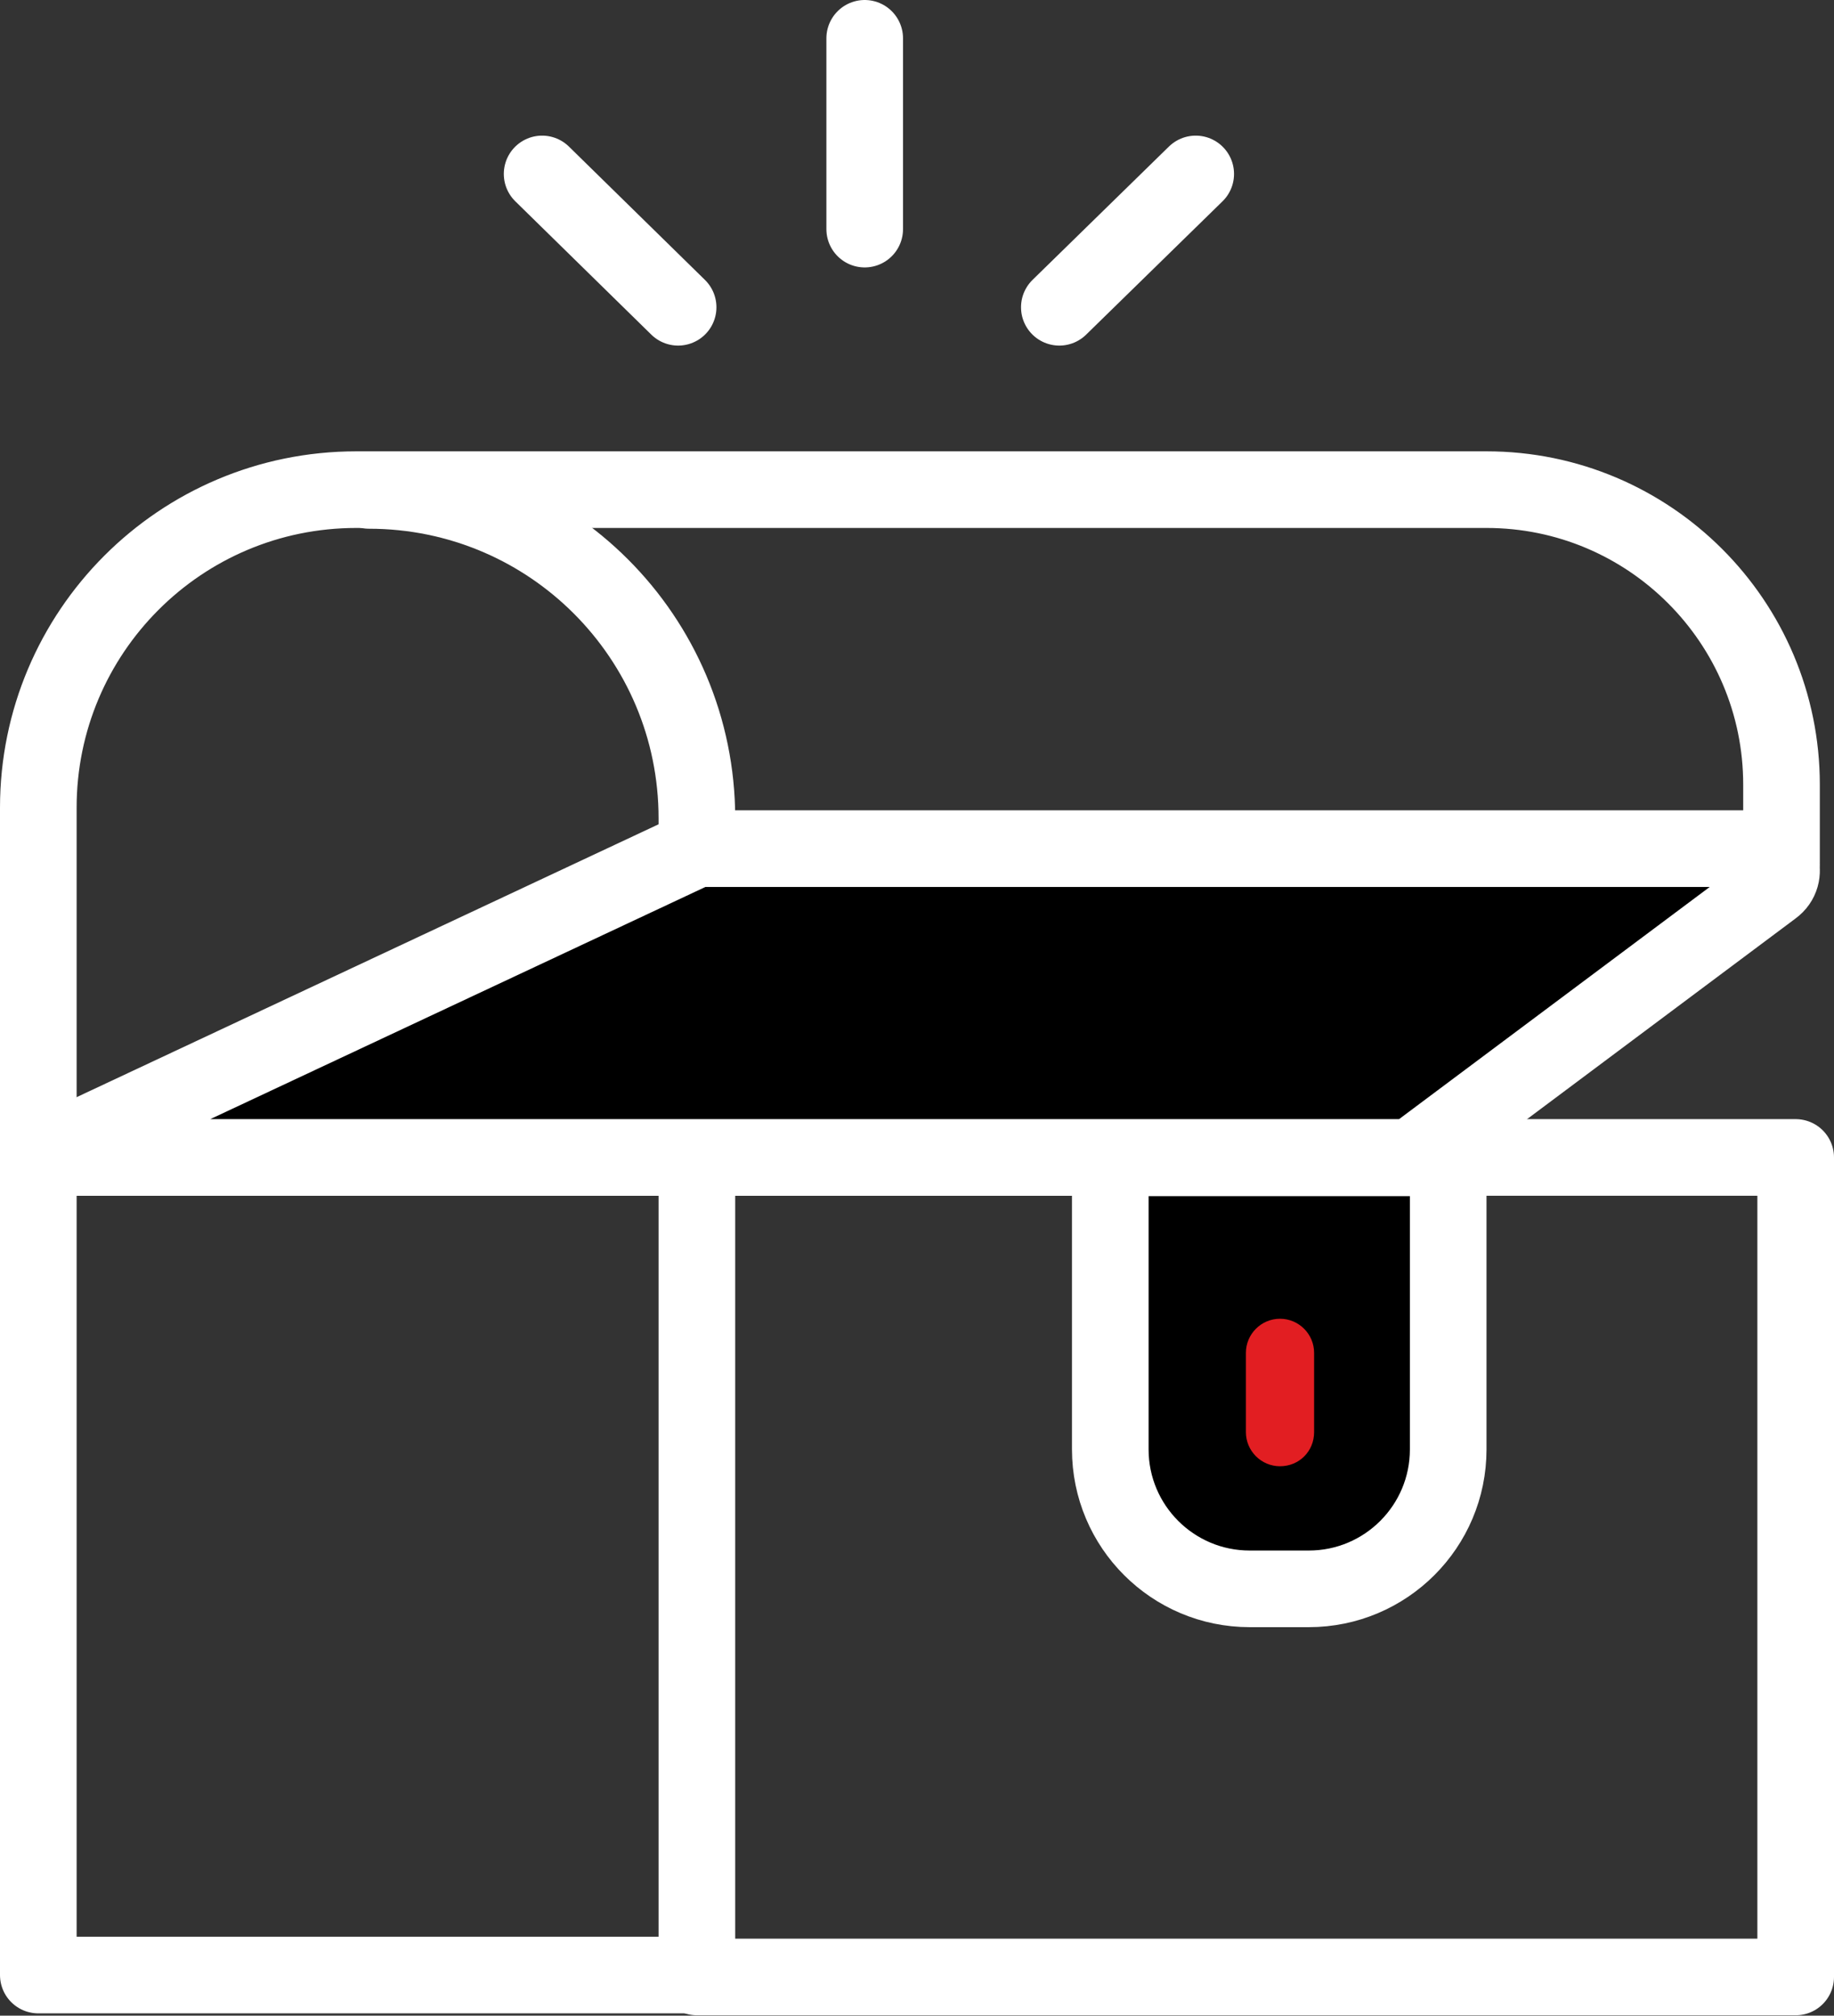
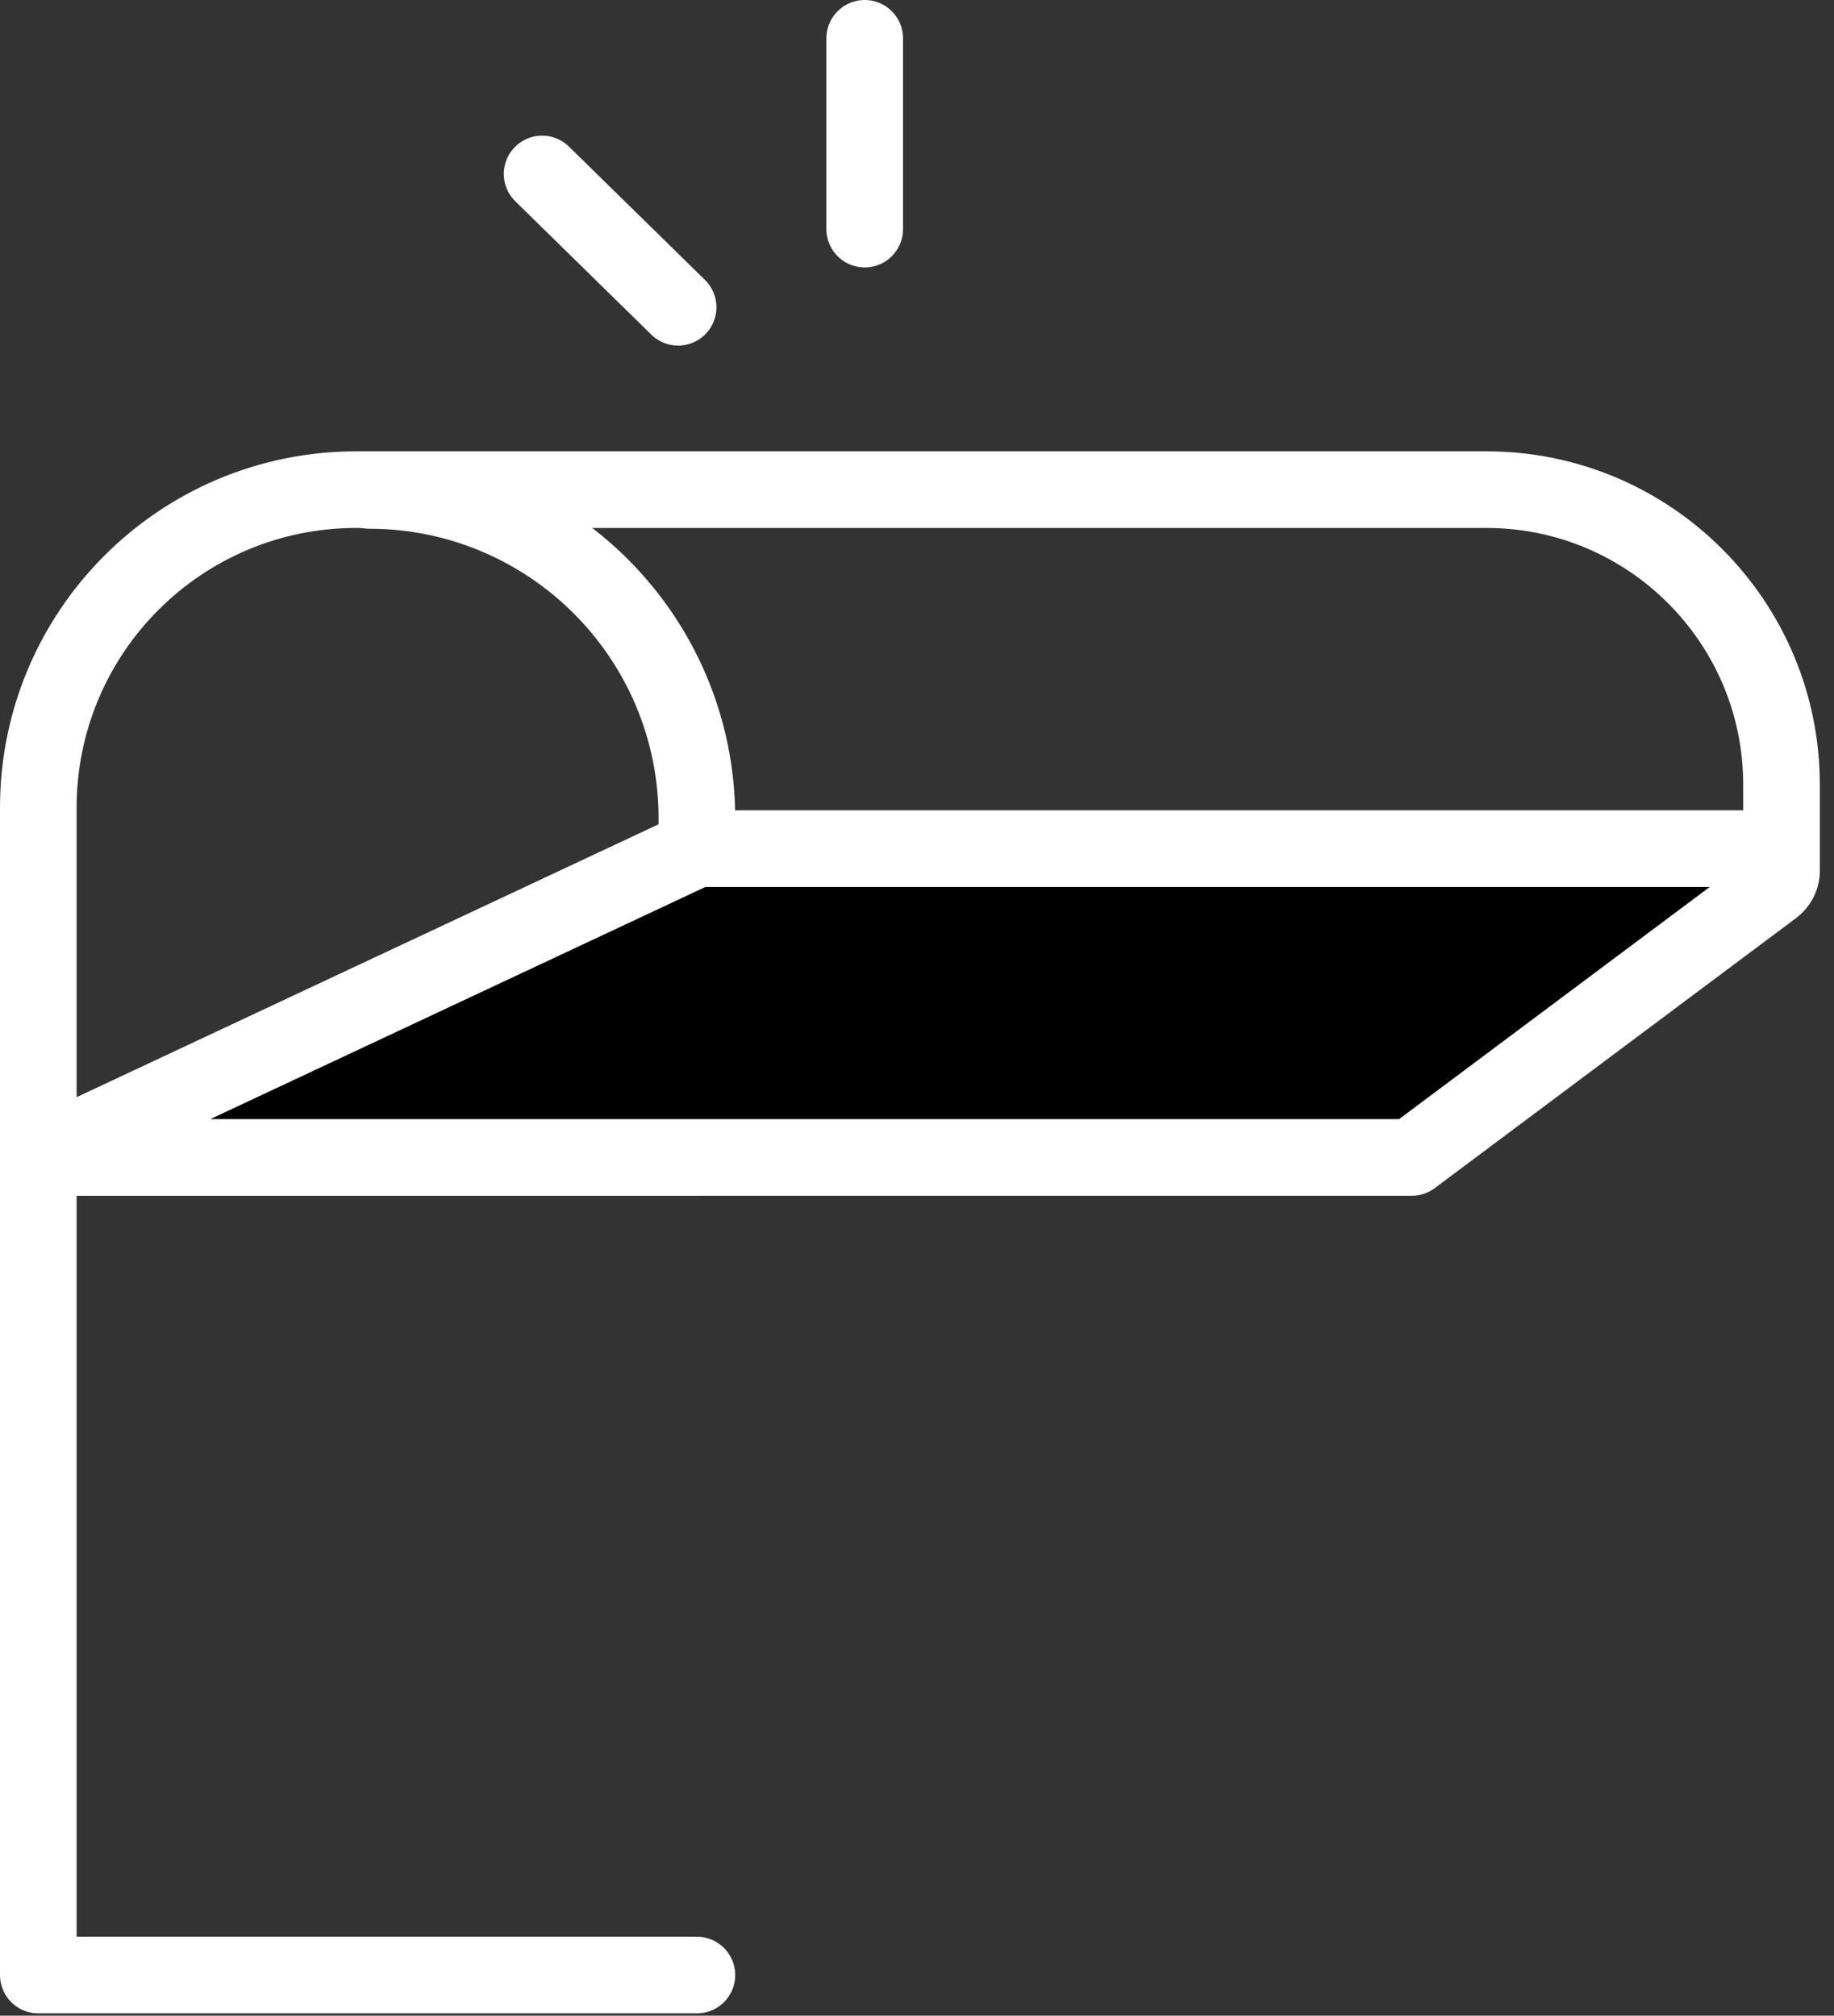
<svg xmlns="http://www.w3.org/2000/svg" version="1.1" id="Layer_2" x="0px" y="0px" viewBox="0 0 478.7 526.1" style="enable-background:new 0 0 478.7 526.1;" xml:space="preserve">
  <rect x="0" y="0" width="478.7" height="526.1" fill="#333333" stroke="none" />
  <style type="text/css"> .st0{fill:none;stroke:#FFFFFF;stroke-width:20;stroke-linecap:round;stroke-linejoin:round;stroke-miterlimit:10;} .st1{stroke:#FFFFFF;stroke-width:20;stroke-linecap:round;stroke-linejoin:round;stroke-miterlimit:10;} .st2{fill:#E21E22;} .st3{fill:none;stroke:#FFFFFF;stroke-width:20;stroke-linecap:round;stroke-miterlimit:10;} </style>
-   <rect x="181.9" y="302.1" class="st0" width="286.8" height="213.9" />
  <polyline class="st0" points="181.9,302.1 10,302.1 10,515.5 181.9,515.5 " />
-   <path class="st1" d="M341.6,414.7h-15.4c-20.1,0-36.4-16.3-36.4-36.4v-76.1H378v76.1C378,398.4,361.7,414.7,341.6,414.7z" />
  <path class="st1" d="M10,302.1l171.9-80.6h277.4c5.5,0,7.8,7,3.4,10.2l-94.2,70.4H10z" />
  <path class="st0" d="M10,302.1v-91.3c0-45.8,37.1-83,83-83h295c42.5,0,77,34.5,77,77v20.2" />
  <path class="st0" d="M181.9,221.6v-8c0-47.3-38.3-85.6-85.6-85.6" />
-   <path class="st2" d="M334.1,382.7L334.1,382.7c-4.9,0-8.9-4-8.9-8.9v-20.7c0-4.9,4-8.9,8.9-8.9h0c4.9,0,8.9,4,8.9,8.9v20.7 C343,378.8,339.1,382.7,334.1,382.7z" />
  <line class="st3" x1="225.7" y1="10" x2="225.7" y2="59.8" />
  <line class="st3" x1="141.5" y1="45.4" x2="177" y2="80.2" />
-   <line class="st3" x1="312.1" y1="45.4" x2="276.5" y2="80.2" />
</svg>